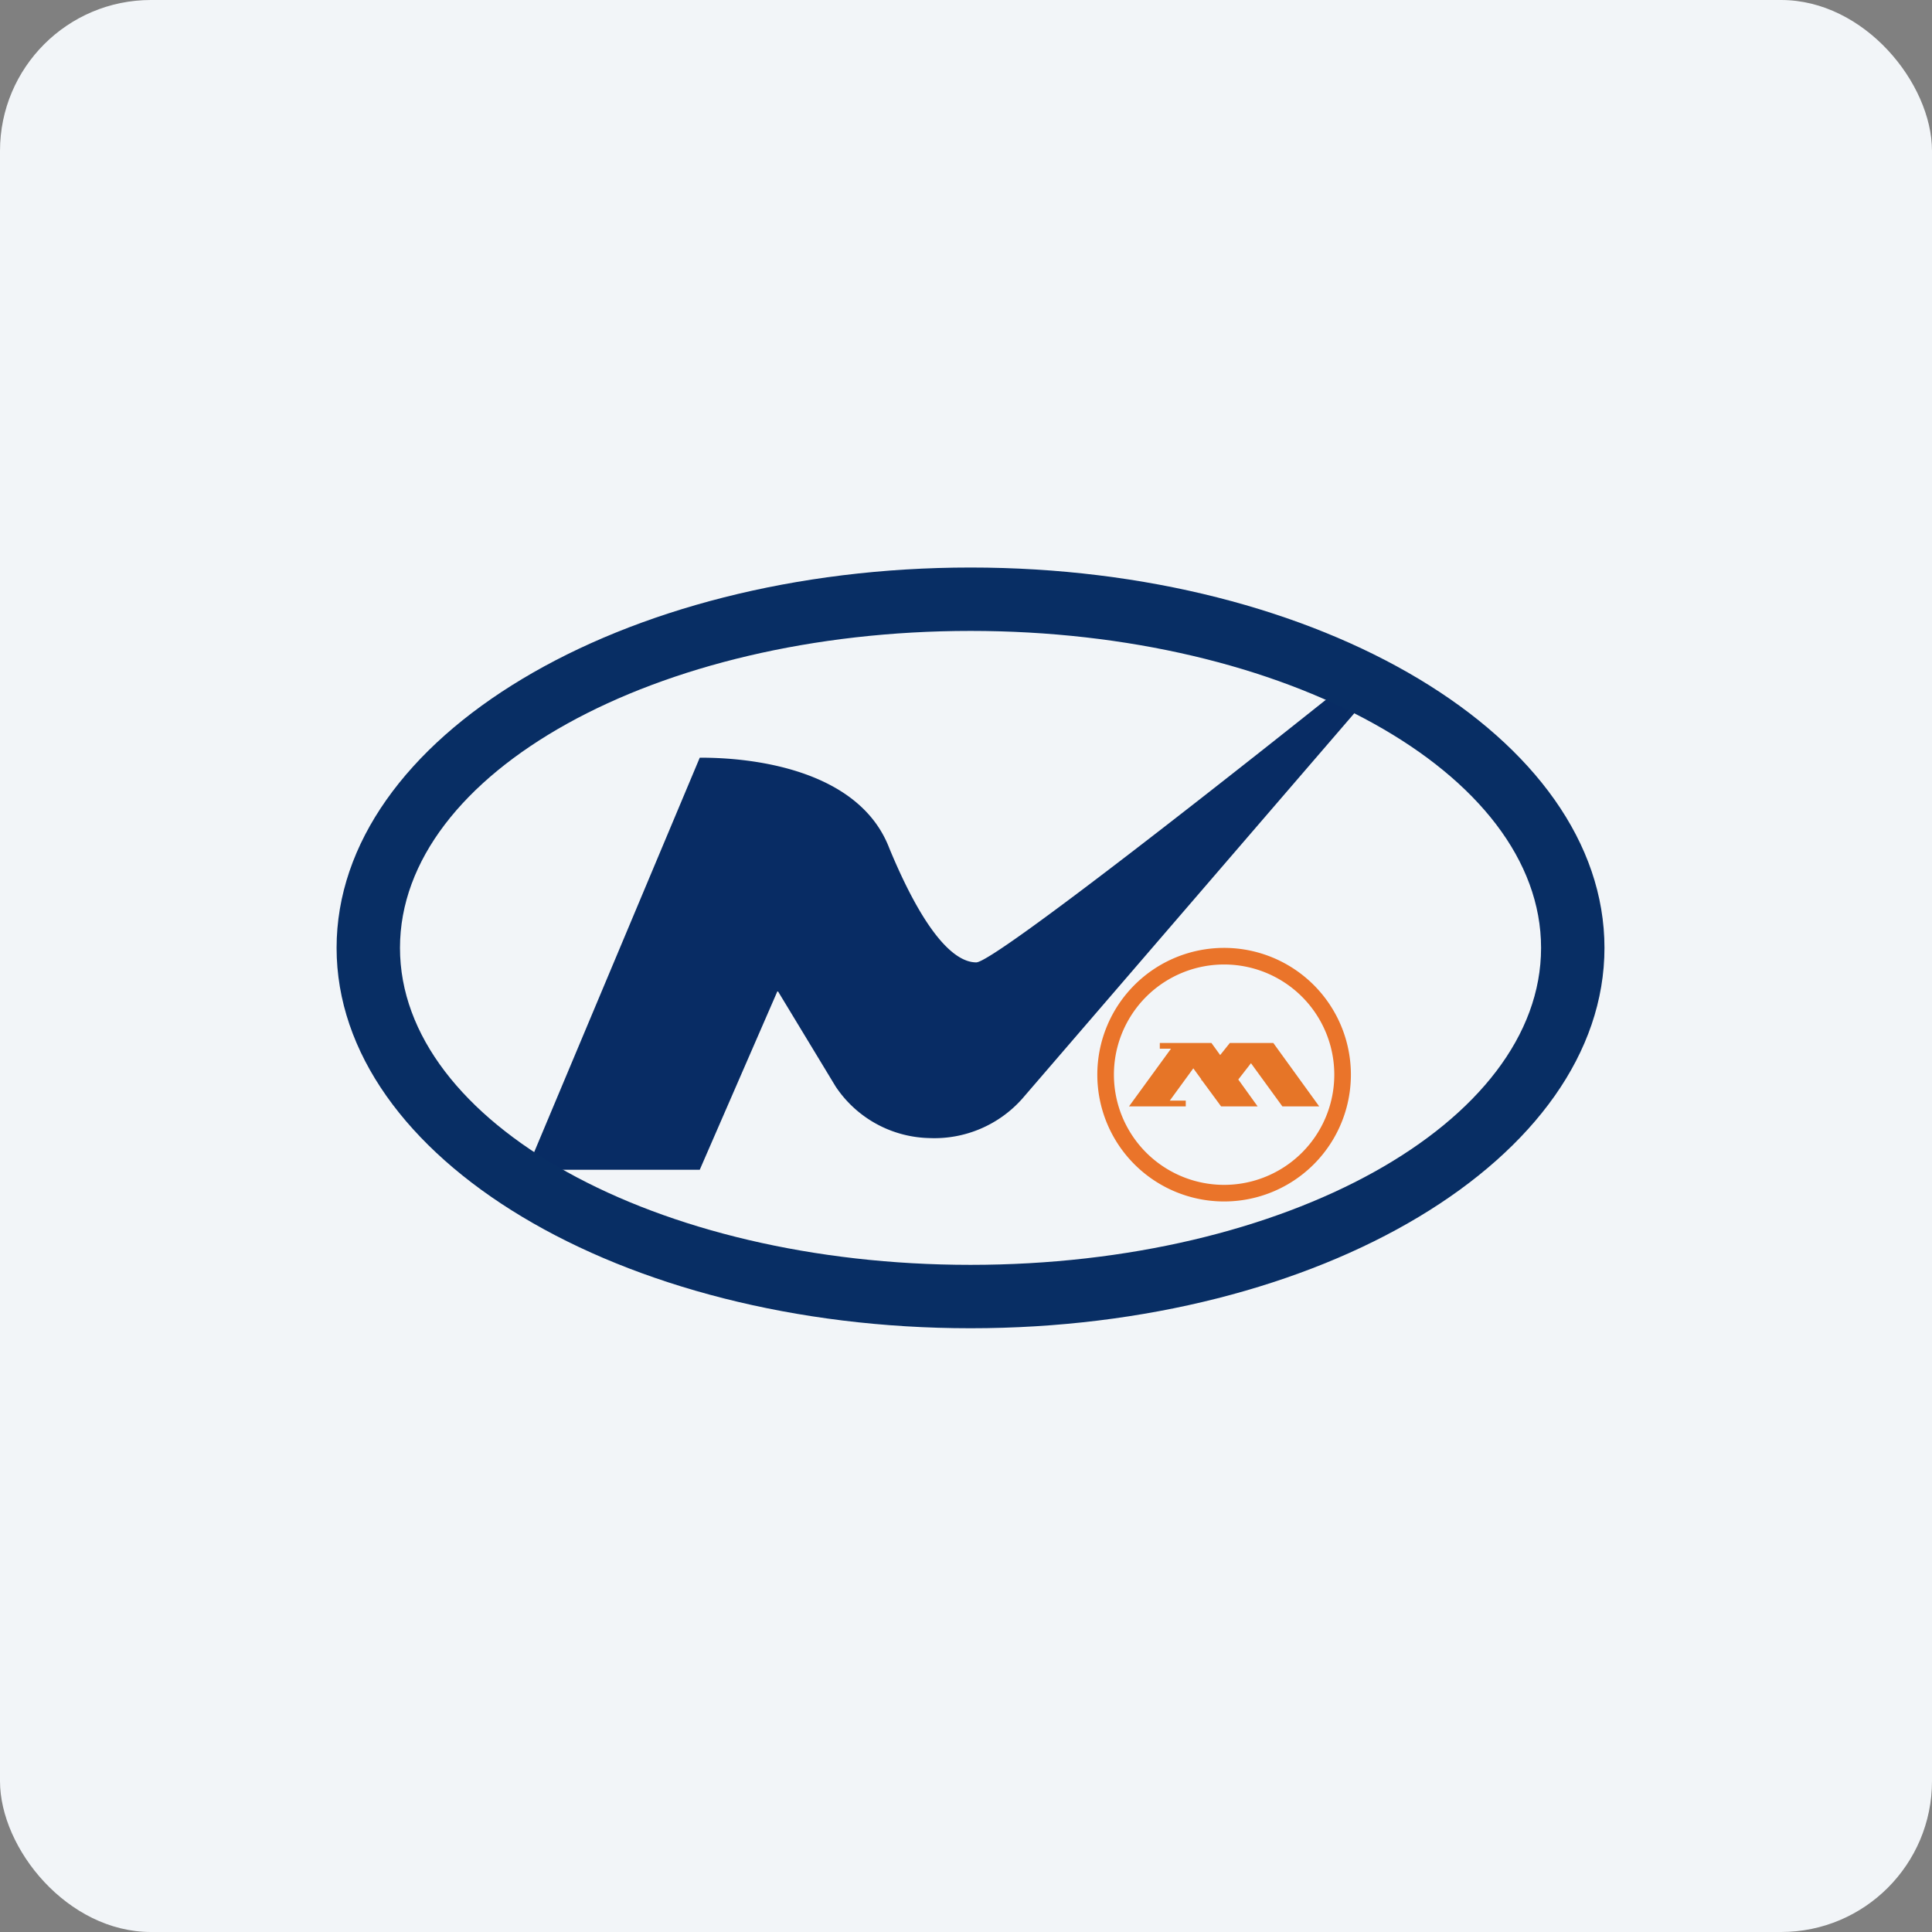
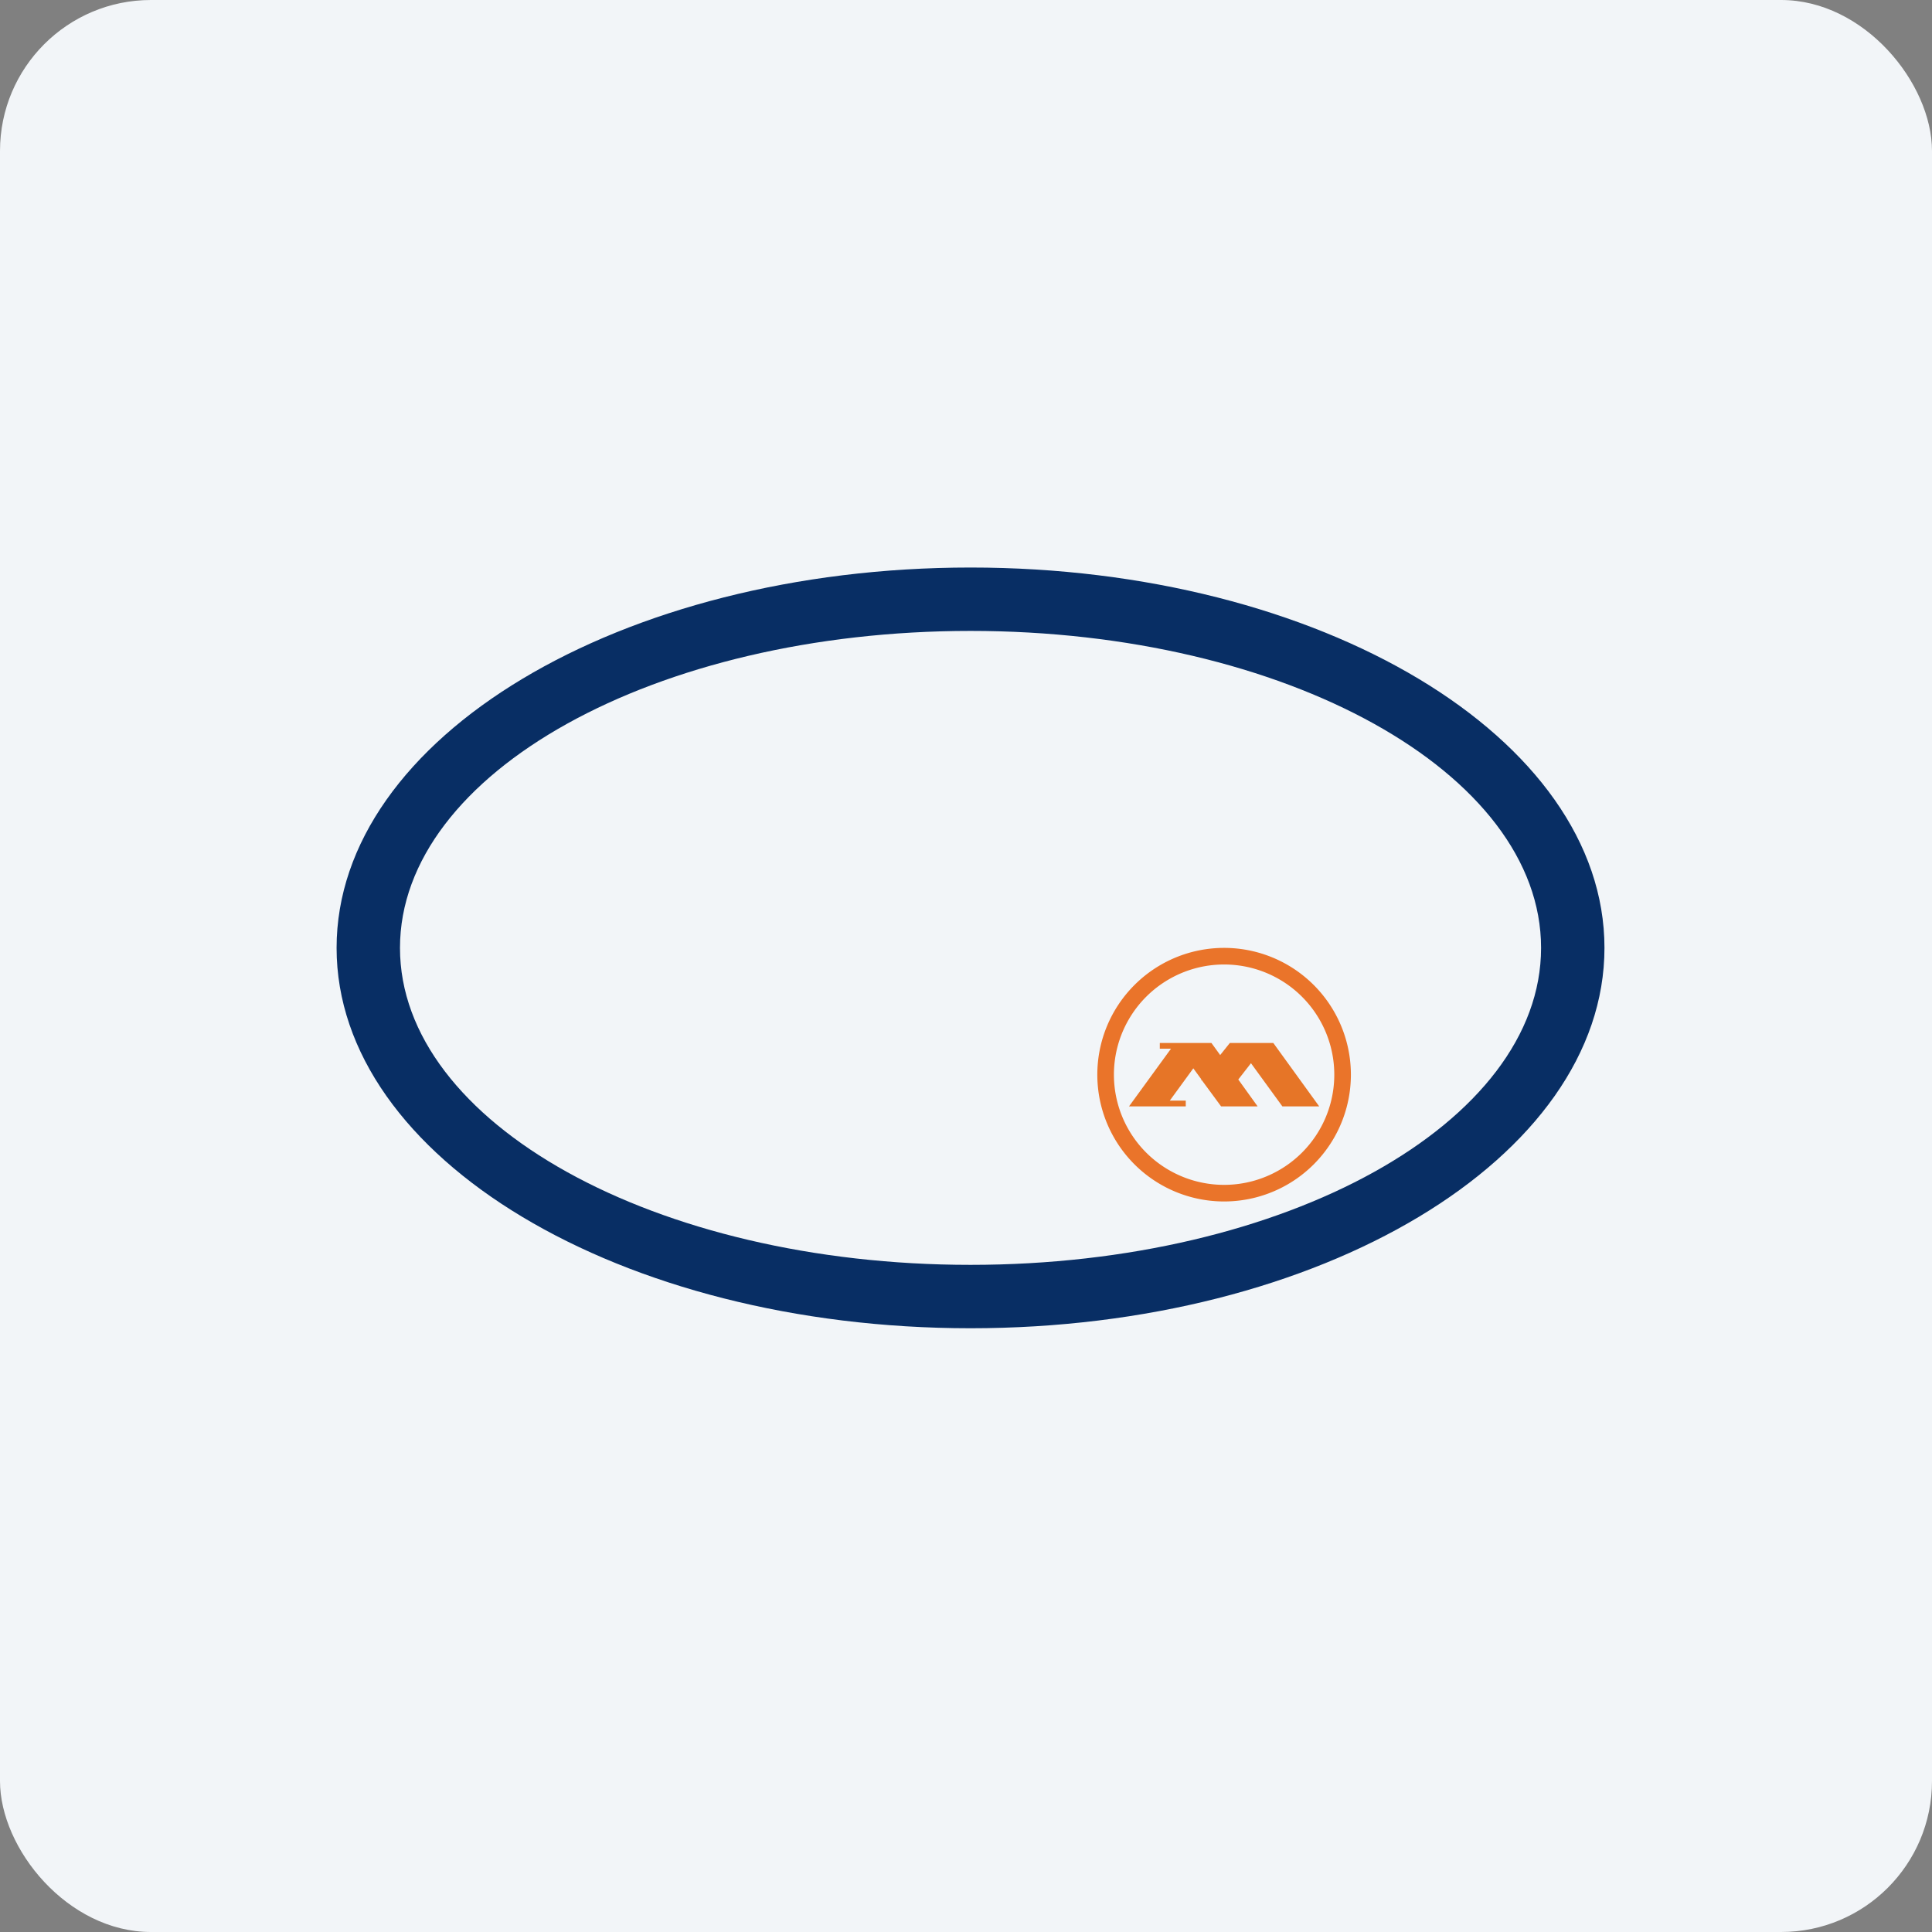
<svg xmlns="http://www.w3.org/2000/svg" width="64" height="64" viewBox="0 0 64 64">
  <rect x="0" y="0" width="64" height="64" fill="#808080" stroke="none" />
  <rect x="0" y="0" width="64" height="64" rx="5" ry="5" fill="#f2f5f8" />
-   <path fill="#f2f5f8" d="M 2.75,2 L 61.55,2 L 61.55,60.80 L 2.75,60.80 L 2.75,2" />
-   <path d="M 23.18,25.10 L 17.45,38.75 L 23.18,38.75 L 25.76,32.82 L 27.68,35.99 A 3.83,3.83 0 0,0 30.79,37.70 A 3.89,3.89 0 0,0 33.86,36.40 L 45.80,22.54 L 45.46,21.95 C 41.34,25.26 32.94,31.88 32.34,31.88 C 31.58,31.88 30.59,30.83 29.46,28.10 C 28.45,25.46 24.85,25.09 23.18,25.10 L 23.18,25.10" fill="#082c64" />
  <path fill-rule="evenodd" d="M 32.15,44 C 43.75,44 53.15,38.36 53.15,31.40 C 53.15,24.44 43.75,18.80 32.15,18.80 C 20.55,18.80 11.15,24.44 11.15,31.40 C 11.15,38.36 20.55,44 32.15,44 M 32.15,41.90 C 42.59,41.90 51.05,37.20 51.05,31.40 C 51.05,25.60 42.59,20.90 32.15,20.90 C 21.71,20.90 13.25,25.60 13.25,31.40 C 13.25,37.20 21.71,41.90 32.15,41.90" fill="#082e64" />
  <path fill-rule="evenodd" d="M 40.55,39.80 A 4.20,4.20 0 1,0 40.55,31.40 A 4.20,4.20 0 0,0 40.55,39.80 M 40.55,39.25 A 3.65,3.65 0 1,0 40.55,31.95 A 3.65,3.65 0 0,0 40.55,39.25" fill="#ea742a" />
  <path d="M 41.02,35.76 L 41.66,36.65 L 40.45,36.65 L 39.81,35.78 L 39.78,35.78 L 39.80,35.76 L 39.53,35.39 L 38.75,36.46 L 39.28,36.46 L 39.28,36.65 L 37.40,36.65 L 38.79,34.74 L 38.42,34.74 L 38.42,34.55 L 40.13,34.55 L 40.42,34.95 L 40.74,34.55 L 42.18,34.55 L 43.70,36.65 L 42.48,36.65 L 41.44,35.22 L 41.02,35.76" fill="#e67527" />
</svg>